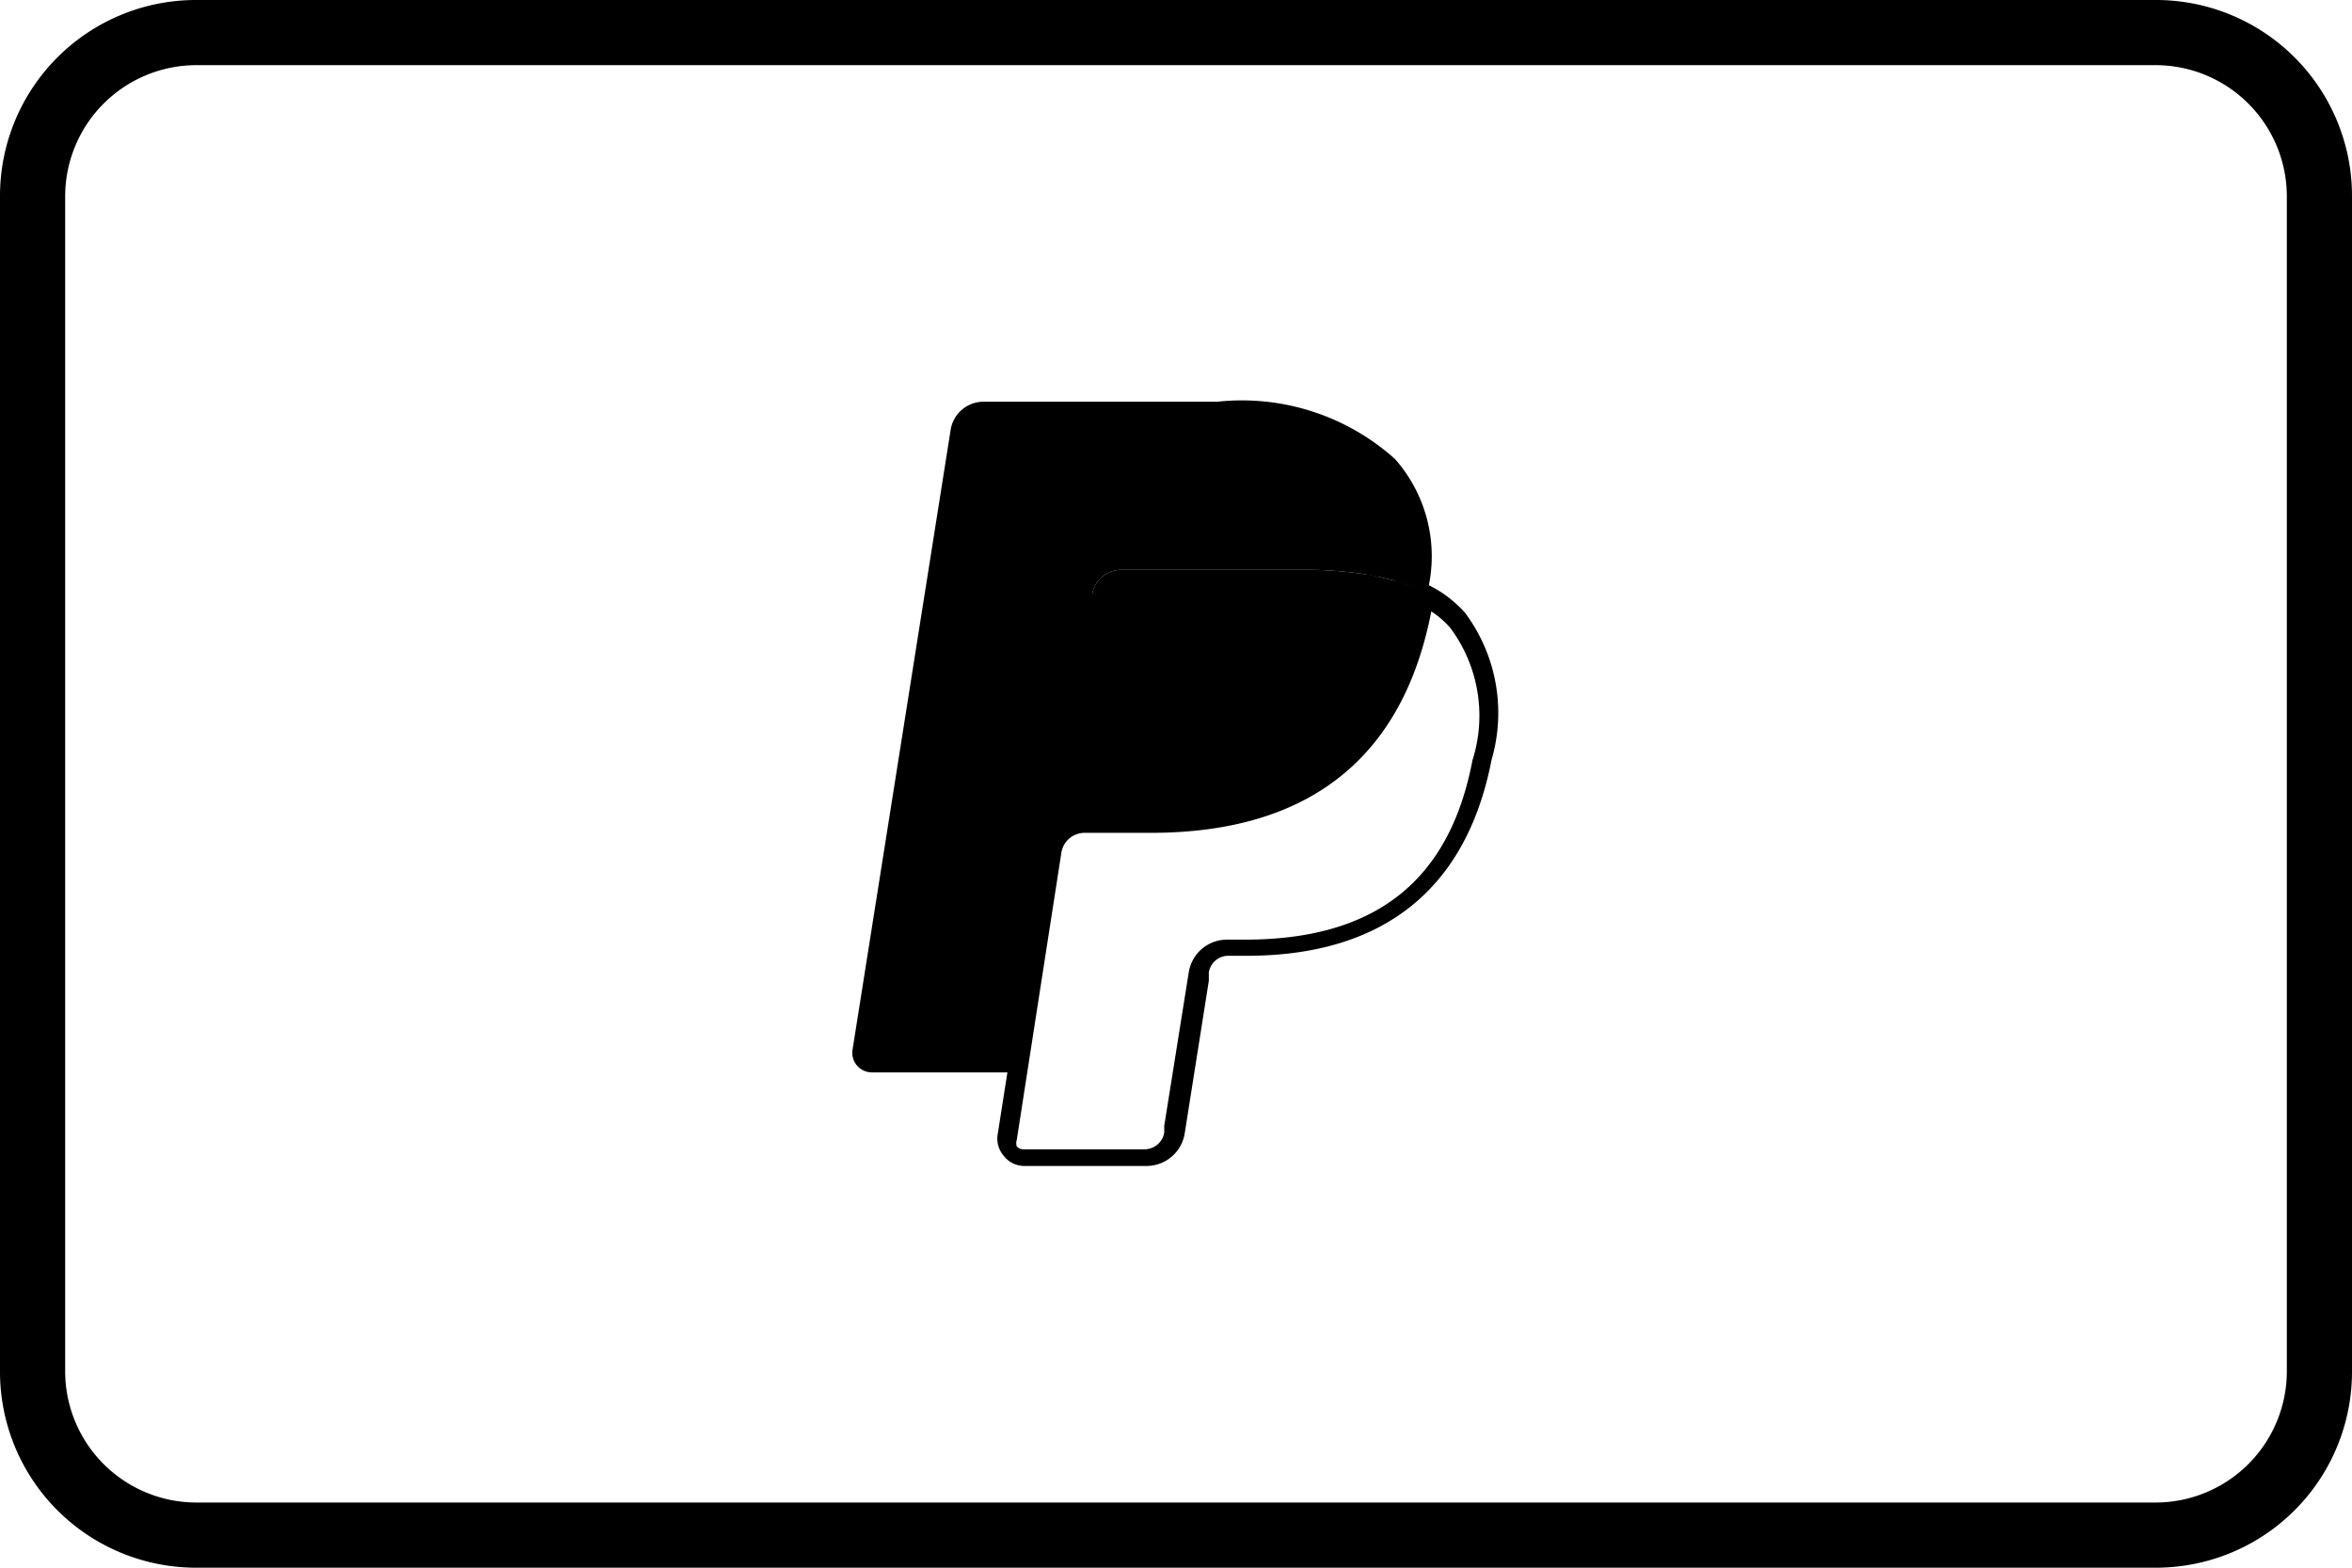
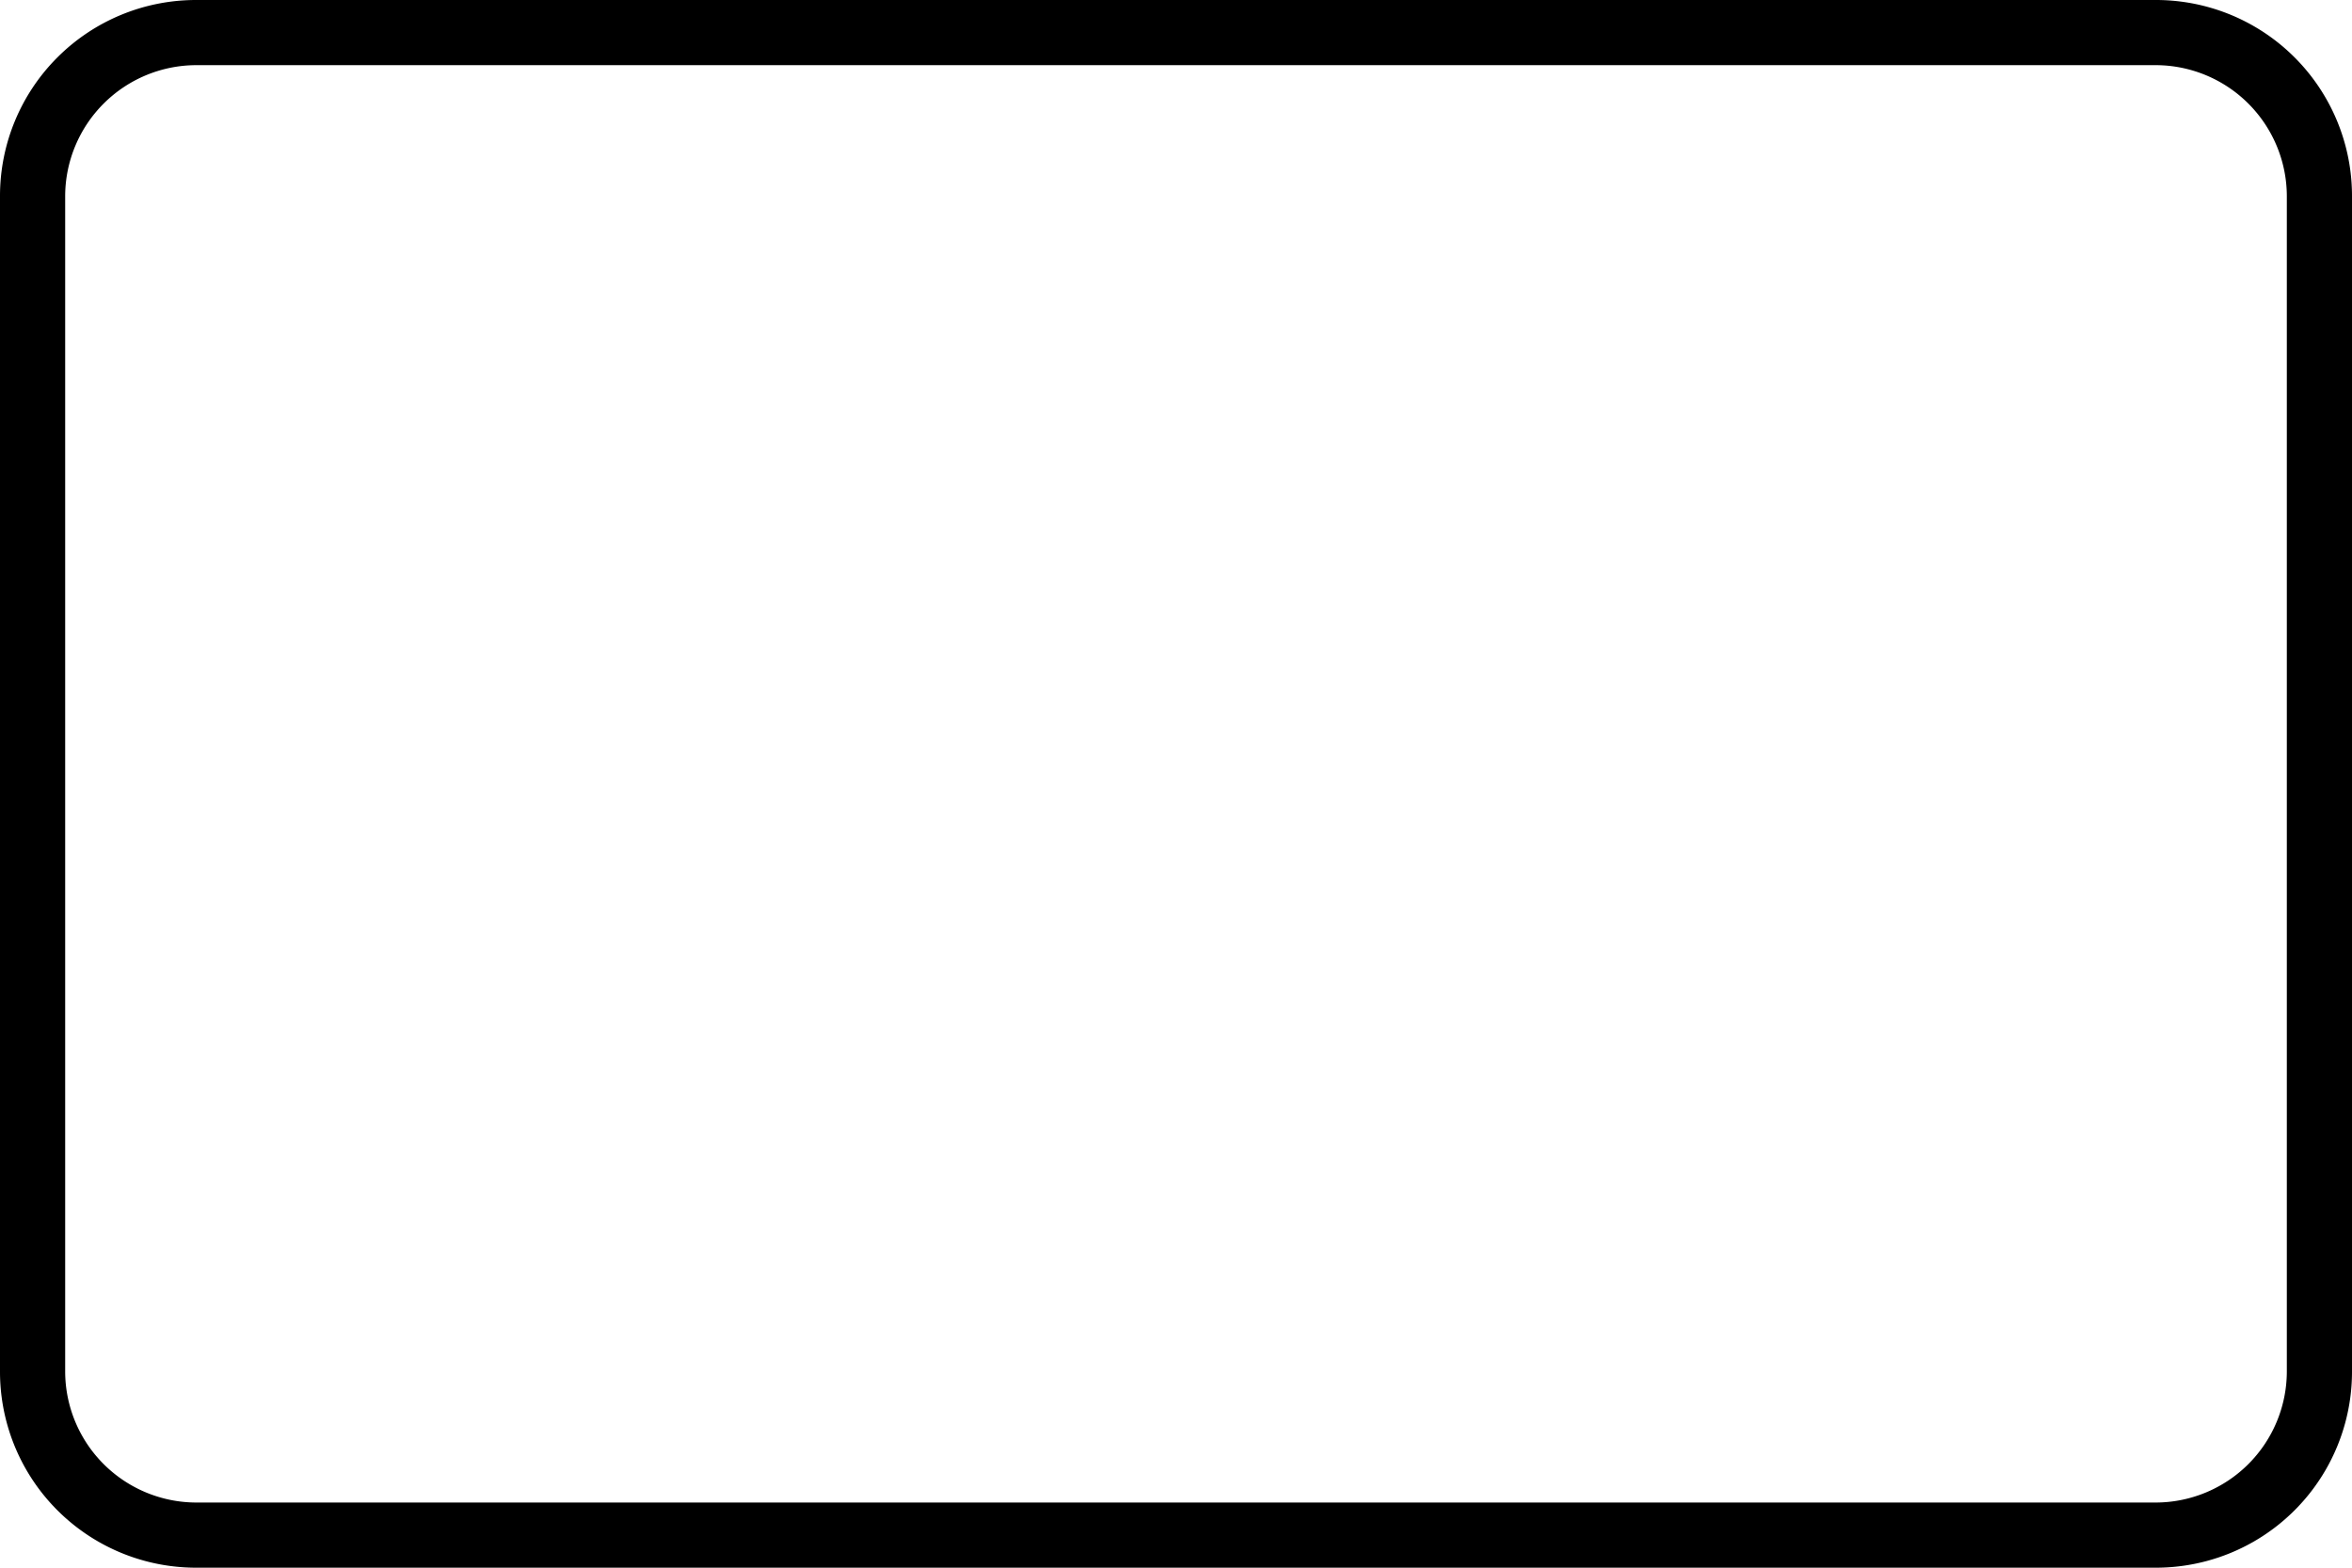
<svg xmlns="http://www.w3.org/2000/svg" id="Ebene_1" data-name="Ebene 1" viewBox="0 0 48 32">
  <defs>
    <style>.cls-1{fill-rule:evenodd;}</style>
  </defs>
-   <path d="M23.39,23.8H20.91a.53.53,0,0,1-.42-.2.54.54,0,0,1-.13-.44l.92-5.86a.88.88,0,0,1,.86-.74h1.4c3.05,0,4.79-1.37,5.34-4.2,0-.09,0-.18.05-.27l0-.27.24.13a2.44,2.44,0,0,1,.73.56,3.42,3.42,0,0,1,.54,3c-.51,2.63-2.2,4-5,4h-.37a.4.4,0,0,0-.4.34l0,.17-.49,3.1A.79.79,0,0,1,23.39,23.8ZM22.14,17a.48.48,0,0,0-.48.41l-.91,5.86a.21.21,0,0,0,0,.13.18.18,0,0,0,.13.06h2.48a.41.41,0,0,0,.4-.34l0-.14.5-3.13a.79.79,0,0,1,.78-.67h.37c2.65,0,4.17-1.19,4.64-3.66a3,3,0,0,0-.45-2.7,1.83,1.83,0,0,0-.39-.34h0c-.58,3-2.51,4.52-5.72,4.52Z" />
-   <path class="cls-1" d="M28.46,11.85l-.3-.07a1.55,1.55,0,0,0-.31-.06,7.9,7.9,0,0,0-1.23-.09H22.88a.6.6,0,0,0-.59.5l-.79,5.06,0,.14a.68.68,0,0,1,.67-.57h1.4c2.75,0,4.9-1.12,5.53-4.36,0-.1,0-.19.05-.28a2.71,2.71,0,0,0-.52-.22l-.14-.05" />
-   <path class="cls-1" d="M22.29,12.13a.6.6,0,0,1,.59-.5h3.74a7.9,7.9,0,0,1,1.23.09l.31.06.3.07.14.05a2.71,2.71,0,0,1,.52.22,3,3,0,0,0-.65-2.75A4.68,4.68,0,0,0,24.84,8.2H20.07a.68.68,0,0,0-.67.58l-2,12.64a.4.4,0,0,0,.4.47h3l1.53-9.76" />
  <path d="M44,1.33A2.68,2.68,0,0,1,46.67,4V28A2.68,2.68,0,0,1,44,30.67H4A2.68,2.68,0,0,1,1.33,28V4A2.68,2.68,0,0,1,4,1.33H44ZM44,0H4A4,4,0,0,0,0,4V28a4,4,0,0,0,4,4H44a4,4,0,0,0,4-4V4A4,4,0,0,0,44,0Z" />
</svg>